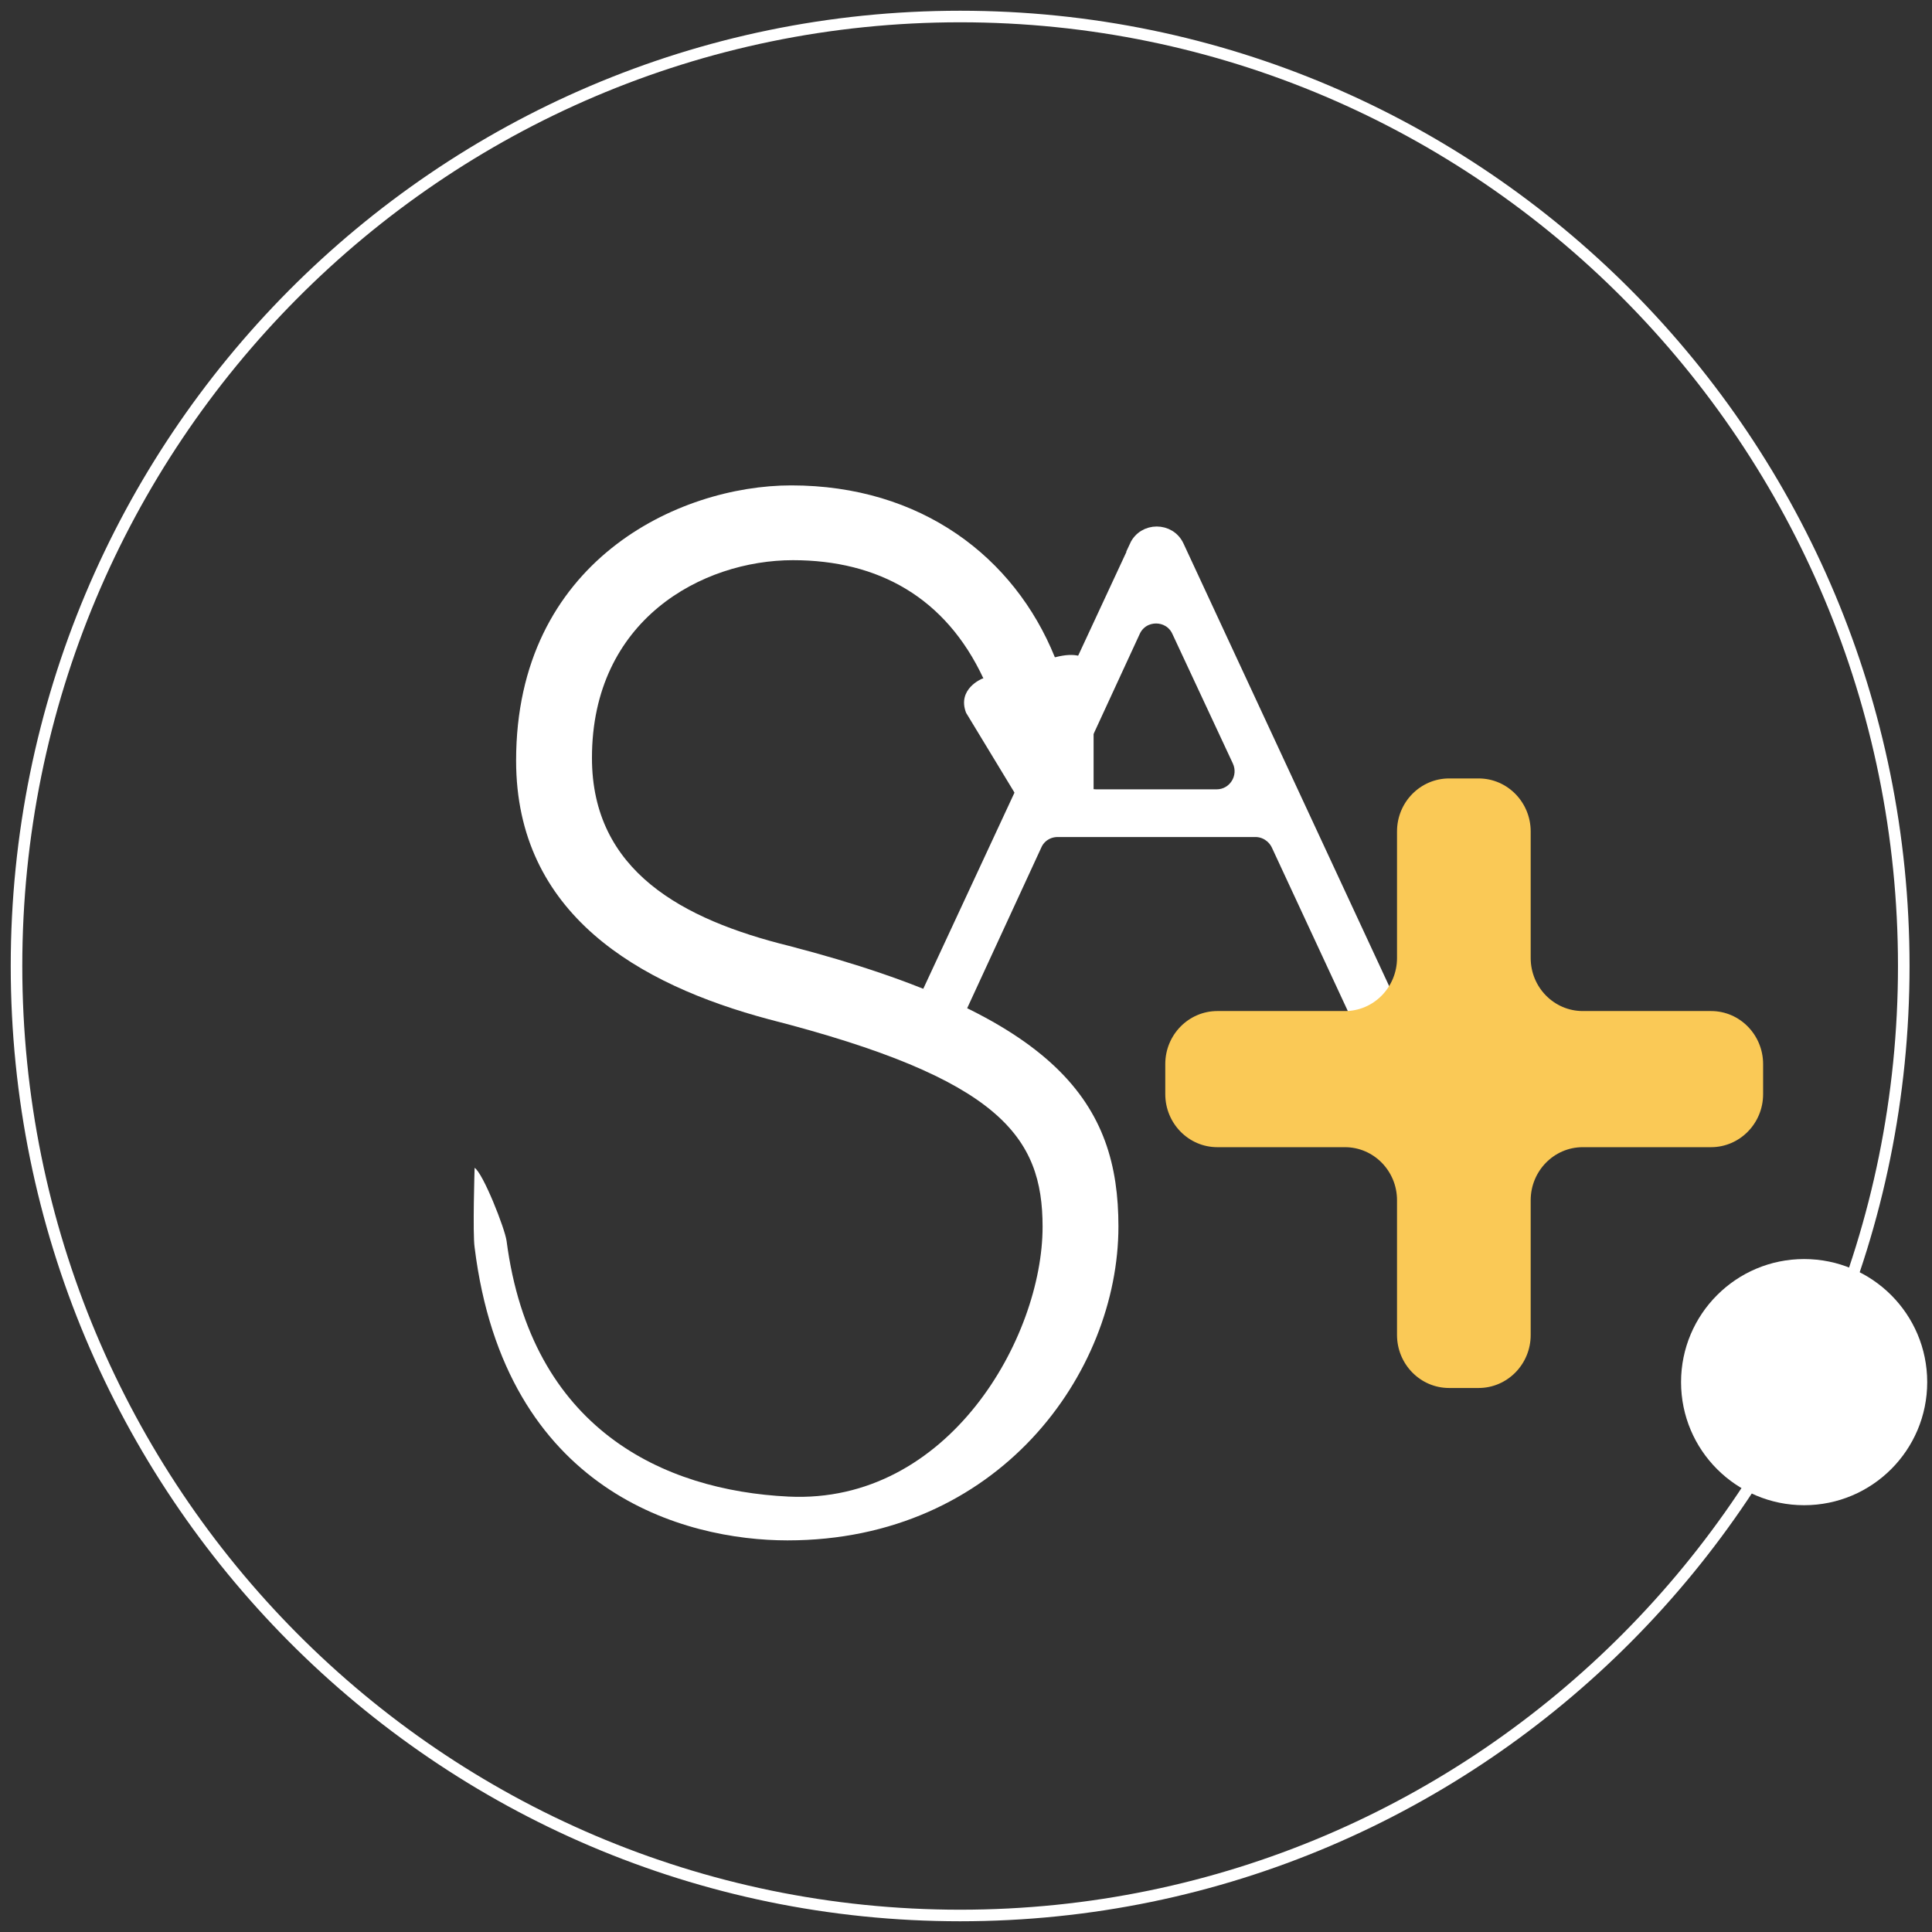
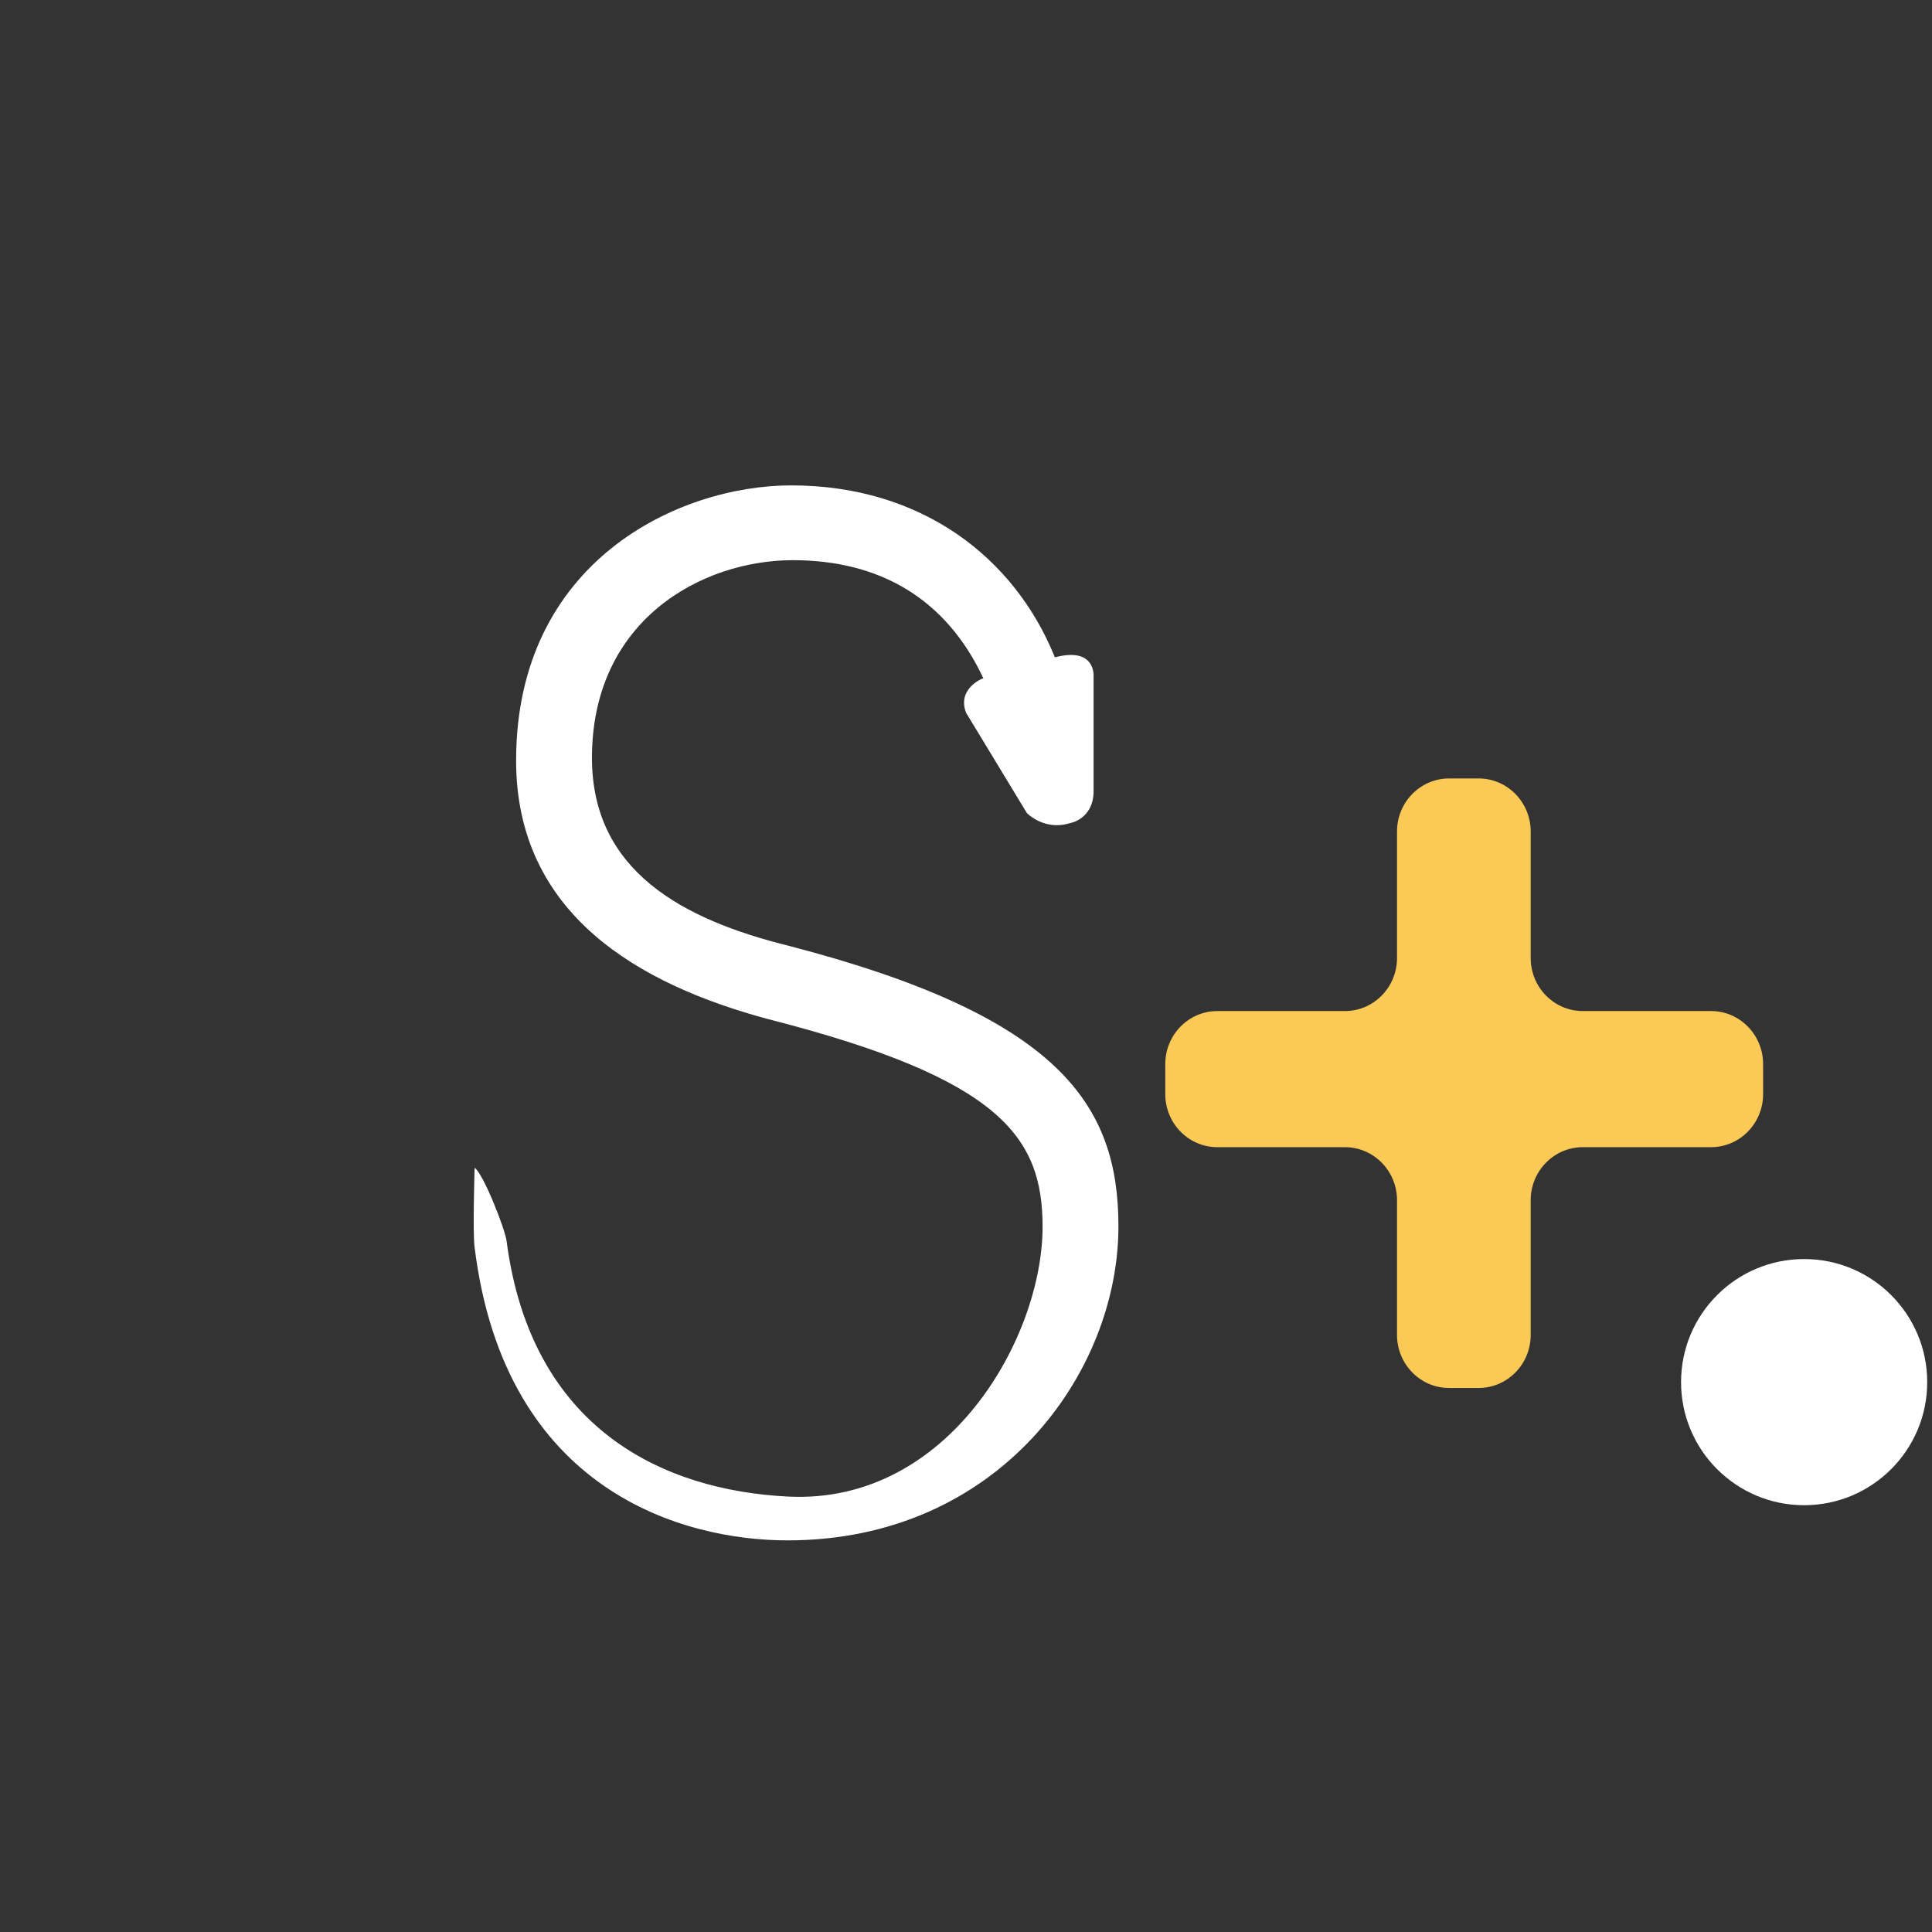
<svg xmlns="http://www.w3.org/2000/svg" width="117" height="117" viewBox="0 0 117 117" fill="none">
  <rect x="0" y="0" width="117" height="117" fill="#333333" stroke="none" />
-   <path d="M68.748 33.063C69.257 31.959 70.845 31.959 71.354 33.063L84.056 60.399L82.061 61.34L77.339 51.178C77.094 50.667 76.585 50.34 76.036 50.34H64.046C63.476 50.34 62.967 50.667 62.743 51.178L58.366 60.665L56.371 59.724L68.768 33.063H68.748ZM68.707 38.236L65.084 46.087C64.636 47.048 65.328 48.152 66.387 48.152H73.674C74.733 48.152 75.425 47.048 74.977 46.087L71.313 38.236C70.804 37.131 69.216 37.131 68.707 38.236Z" fill="white" stroke="white" stroke-width="0.7" stroke-miterlimit="10" />
  <path d="M92.697 72.683V80.845C92.697 82.626 91.274 84.055 89.545 84.055H87.755C86.006 84.055 84.602 82.606 84.602 80.845V72.683C84.602 70.902 83.179 69.472 81.45 69.472H73.721C71.972 69.472 70.568 68.022 70.568 66.262V64.439C70.568 62.657 71.992 61.228 73.721 61.228H81.45C83.199 61.228 84.602 59.778 84.602 58.017V50.353C84.602 48.571 86.026 47.142 87.755 47.142H89.545C91.294 47.142 92.697 48.592 92.697 50.353V58.017C92.697 59.799 94.121 61.228 95.85 61.228H103.62C105.369 61.228 106.772 62.678 106.772 64.439V66.262C106.772 68.043 105.348 69.472 103.62 69.472H95.85C94.101 69.472 92.697 70.922 92.697 72.683Z" fill="#FAC956" />
-   <path d="M58.145 116C89.705 116 115.29 90.256 115.29 58.5C115.29 26.744 89.705 1 58.145 1C26.585 1 1 26.744 1 58.5C1 90.256 26.585 116 58.145 116Z" stroke="white" stroke-width="0.7" stroke-miterlimit="10" />
  <path d="M109.256 91.154C113.373 91.154 116.71 87.817 116.71 83.701C116.71 79.584 113.373 76.247 109.256 76.247C105.14 76.247 101.803 79.584 101.803 83.701C101.803 87.817 105.14 91.154 109.256 91.154Z" fill="white" />
  <path d="M47.773 57.28C41.347 55.689 35.848 52.752 35.848 45.898C35.848 37.534 42.521 33.924 48.02 33.924C53.19 33.924 57.268 36.188 59.554 41.084C59.513 41.084 59.472 41.104 59.472 41.104C59.472 41.104 57.948 41.716 58.504 43.164L62.19 49.243C62.19 49.243 63.241 50.324 64.765 49.855C64.765 49.855 66.165 49.651 66.227 47.999V40.961C66.227 40.961 66.371 39.166 63.92 39.798C63.92 39.798 63.9 39.798 63.879 39.798C61.428 33.74 55.785 29.395 47.917 29.395C41.079 29.395 31.255 34.005 31.255 46.061C31.255 55.363 38.69 59.626 46.558 61.727C60.584 65.317 63.138 68.846 63.138 74.293C63.138 80.984 57.453 91.101 47.753 90.632C40.153 90.265 32.161 86.532 30.678 75.15C30.576 74.395 29.257 71.049 28.742 70.723C28.742 70.723 28.619 74.721 28.742 75.537C30.576 90.387 41.471 93.284 47.691 93.284C60.46 93.284 67.731 83.146 67.731 74.272C67.731 66.908 64.188 61.544 47.773 57.28Z" fill="white" />
</svg>